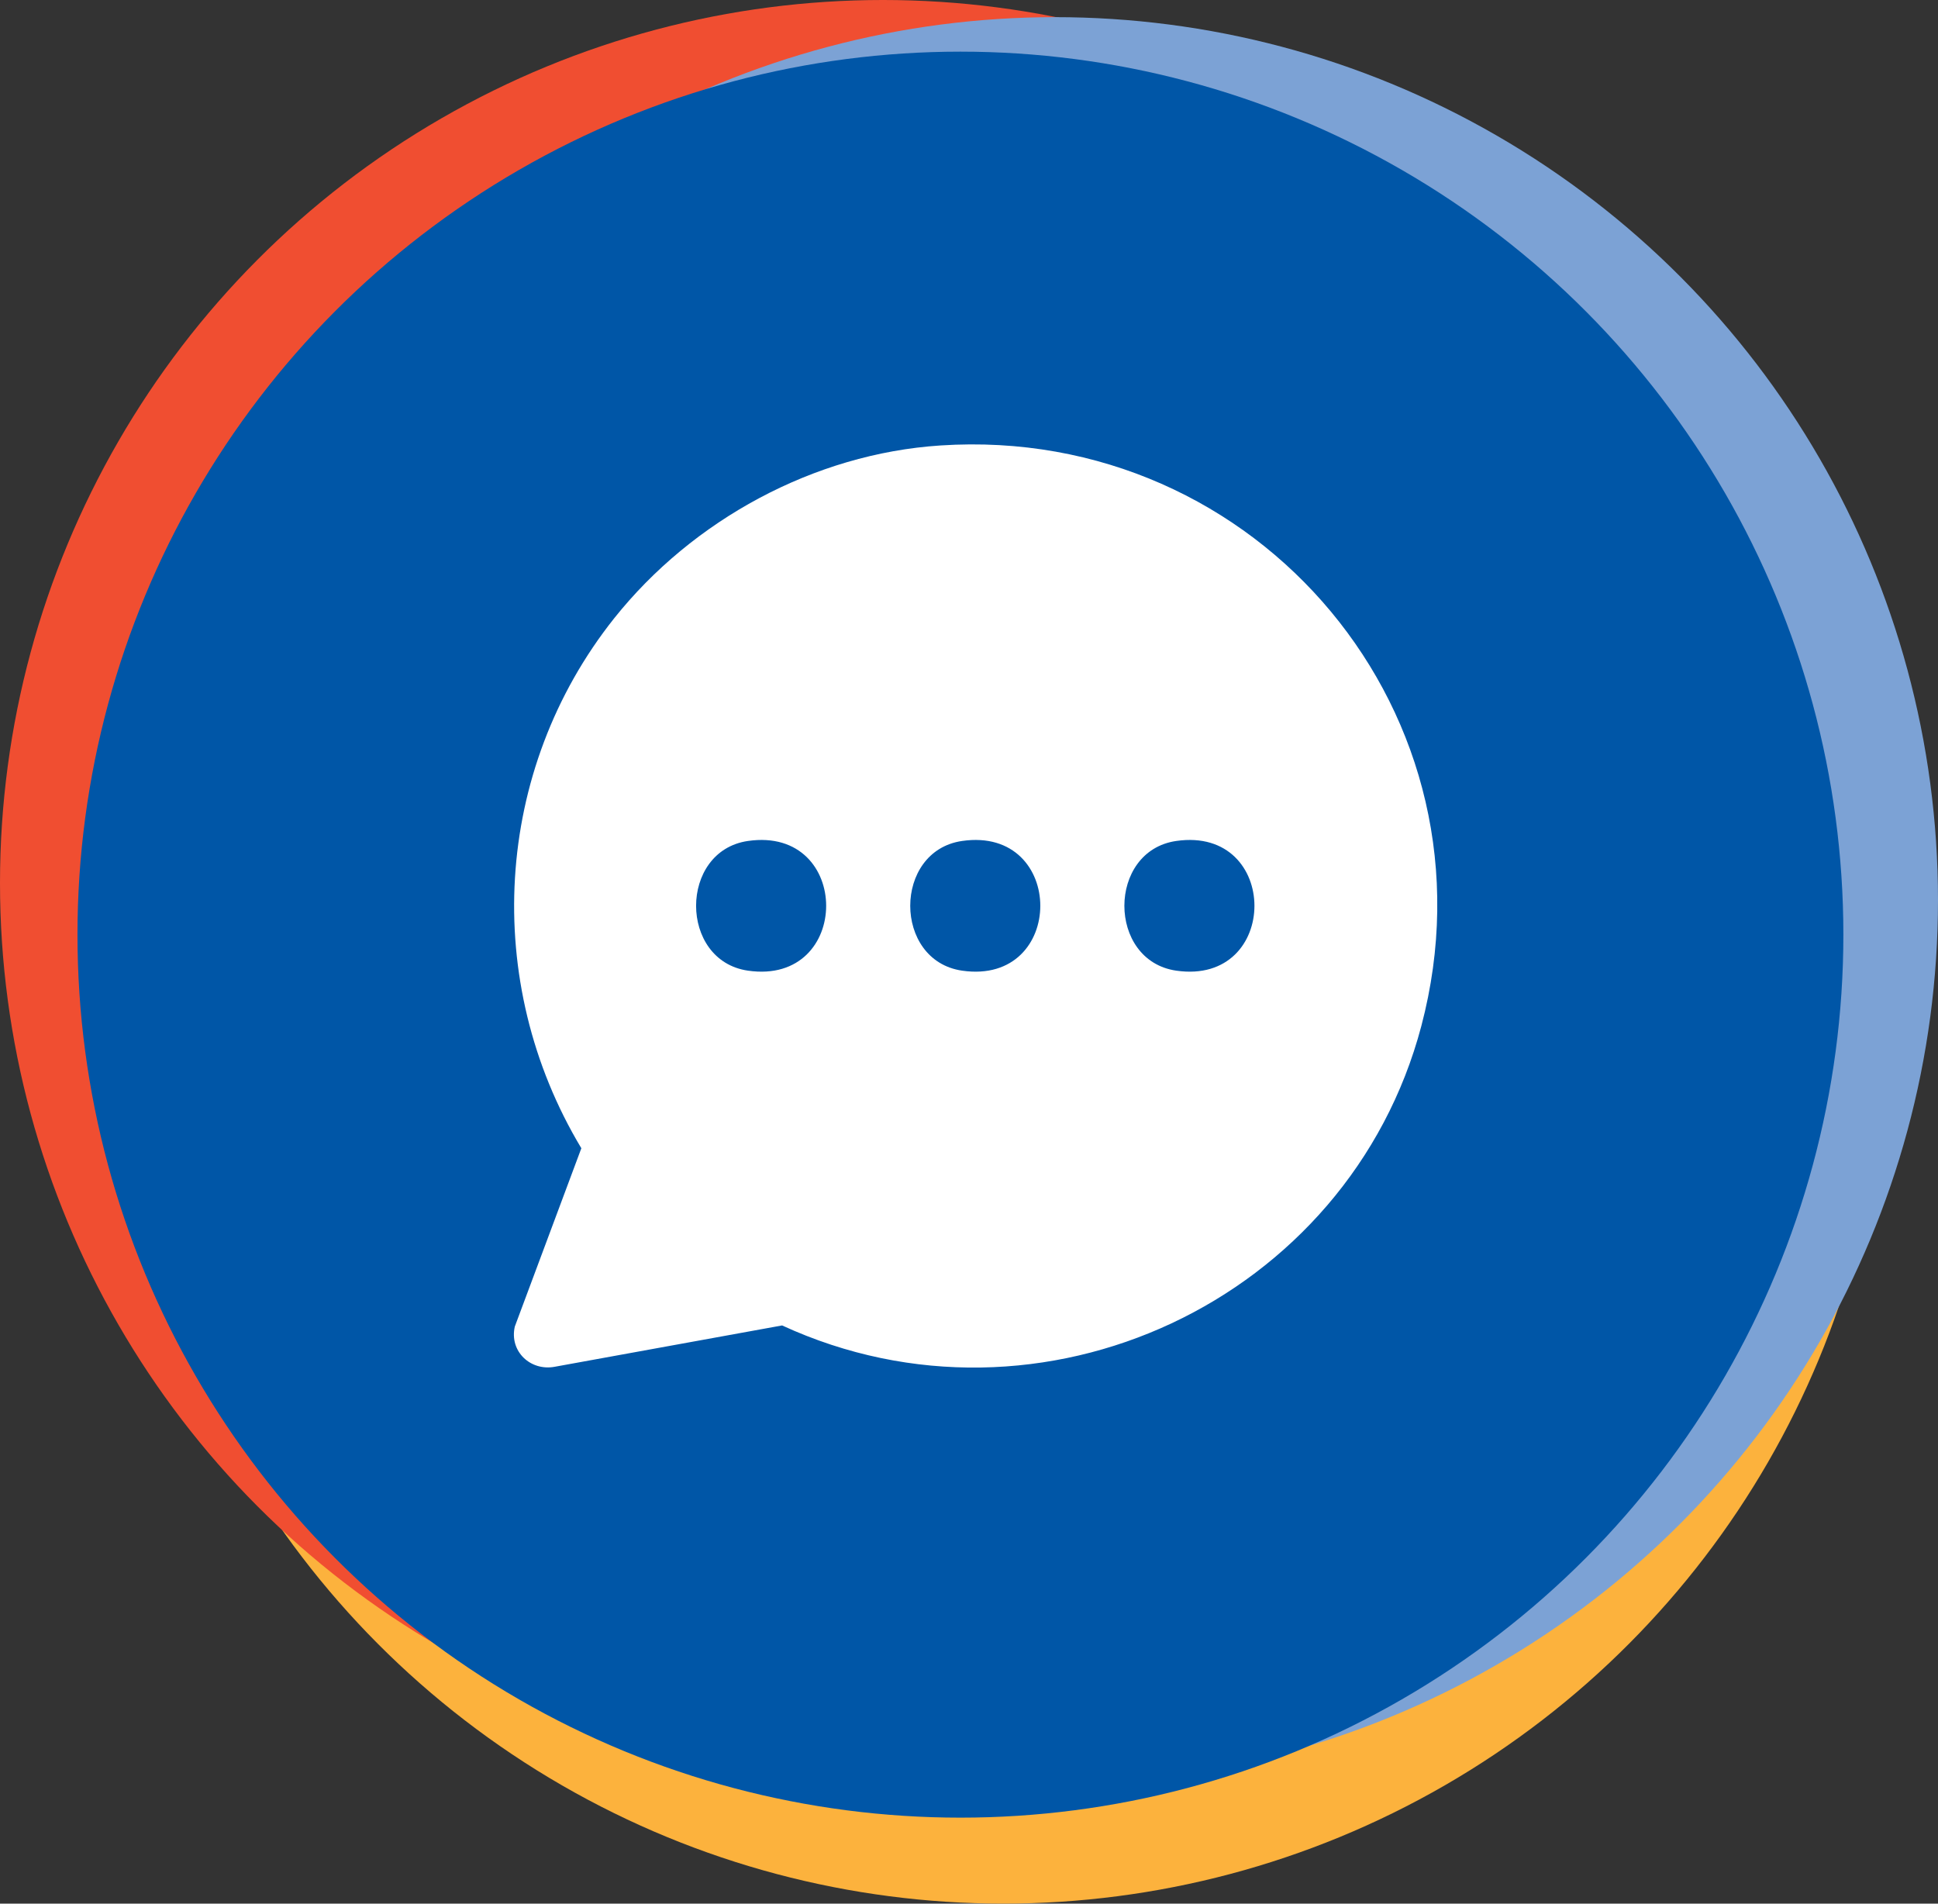
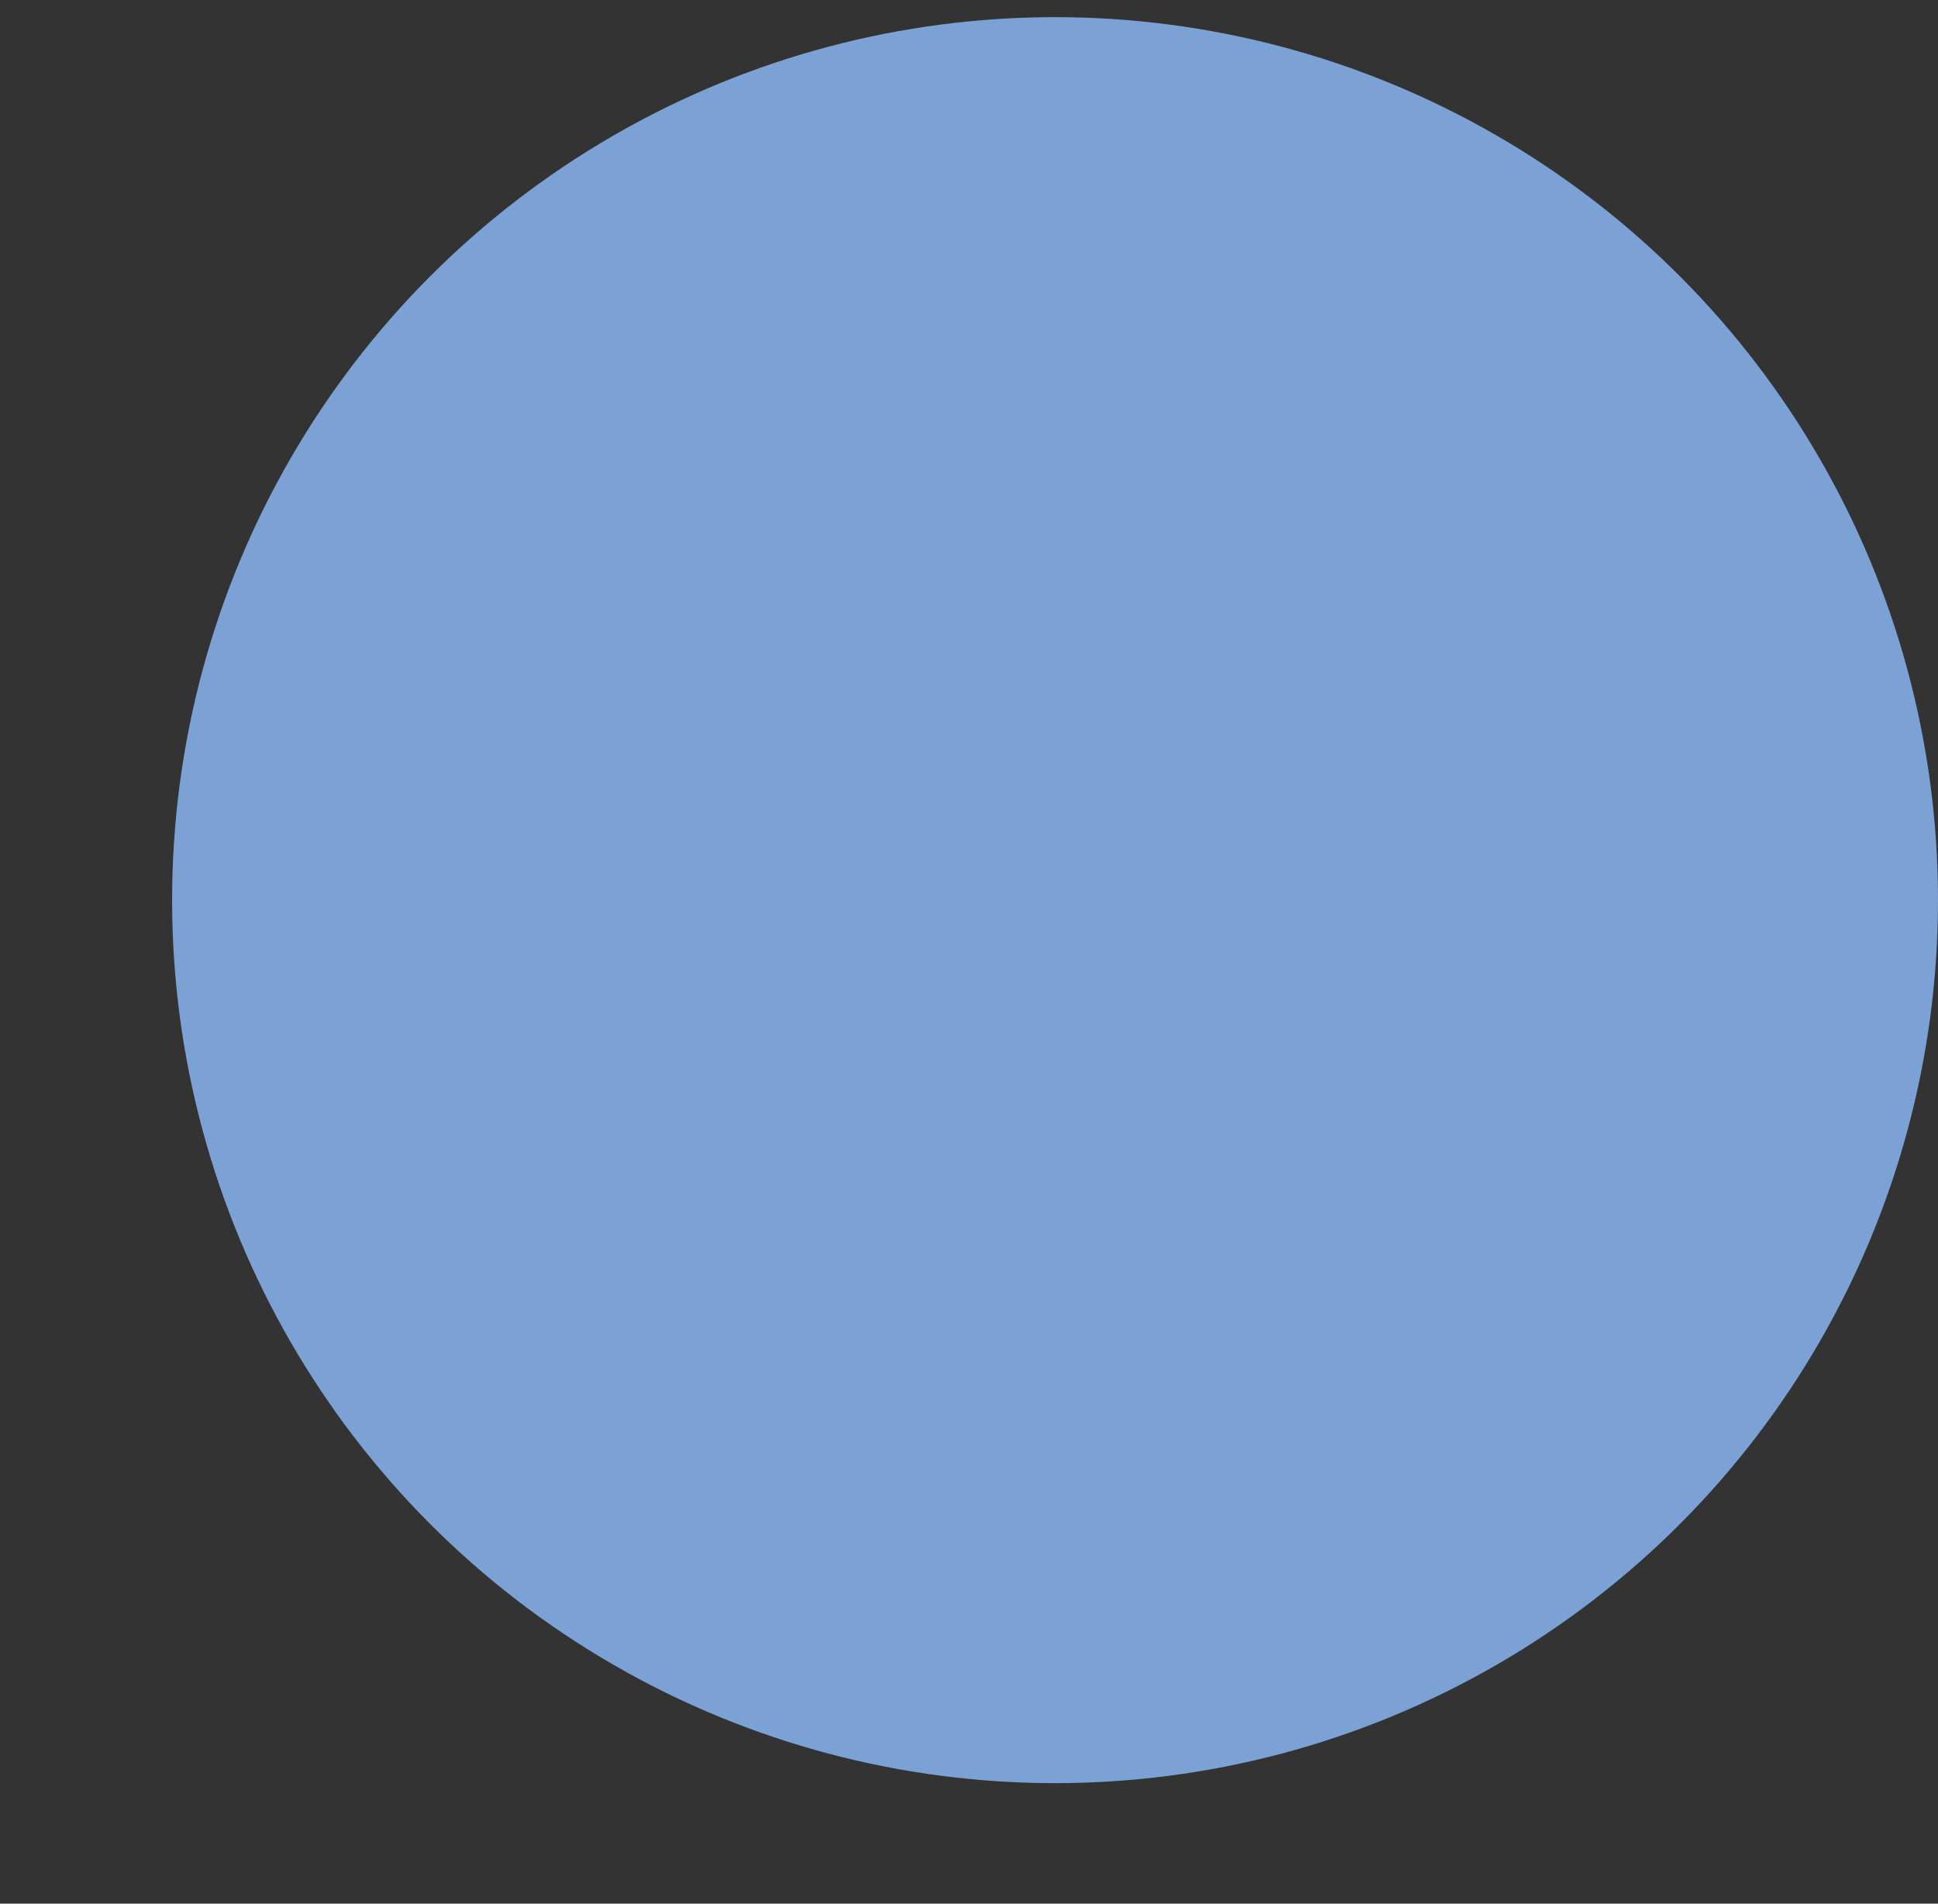
<svg xmlns="http://www.w3.org/2000/svg" id="Layer_2" data-name="Layer 2" viewBox="0 0 102.81 100.98">
  <rect x="0" y="0" width="102.81" height="100.98" fill="#333333" stroke="none" />
  <defs>
    <style>      .cls-1 {        fill: #7ca2d5;      }      .cls-2 {        fill: #f04e31;      }      .cls-3 {        fill: #fff;      }      .cls-4 {        fill: #0056a7;      }      .cls-5 {        fill: #fcb23d;      }    </style>
  </defs>
  <g id="Layer_1-2" data-name="Layer 1">
    <g>
-       <circle class="cls-5" cx="53.23" cy="54.14" r="46.84" />
-       <circle class="cls-2" cx="46.84" cy="46.84" r="46.84" />
      <circle class="cls-1" cx="55.97" cy="47.75" r="46.84" />
-       <circle class="cls-4" cx="50.95" cy="49.58" r="46.84" />
      <g id="o4XiUB.tif">
-         <path class="cls-3" d="M49.89,23.63c16.88-1.11,29.86,14.35,25.51,30.8-3.85,14.56-20.19,22.2-33.91,15.88l-12.05,2.19c-1.29.25-2.43-.81-2.13-2.13l3.53-9.46c-5.3-8.82-4.67-20.05,1.74-28.11,4.15-5.21,10.59-8.73,17.31-9.17ZM39.68,44.61c-3.67.53-3.67,6.35,0,6.88,5.53.8,5.53-7.68,0-6.88ZM51.04,44.61c-3.67.53-3.67,6.35,0,6.88,5.53.8,5.53-7.68,0-6.88ZM62.4,44.61c-3.67.53-3.67,6.35,0,6.88,5.53.8,5.53-7.68,0-6.88Z" />
-       </g>
+         </g>
    </g>
  </g>
</svg>